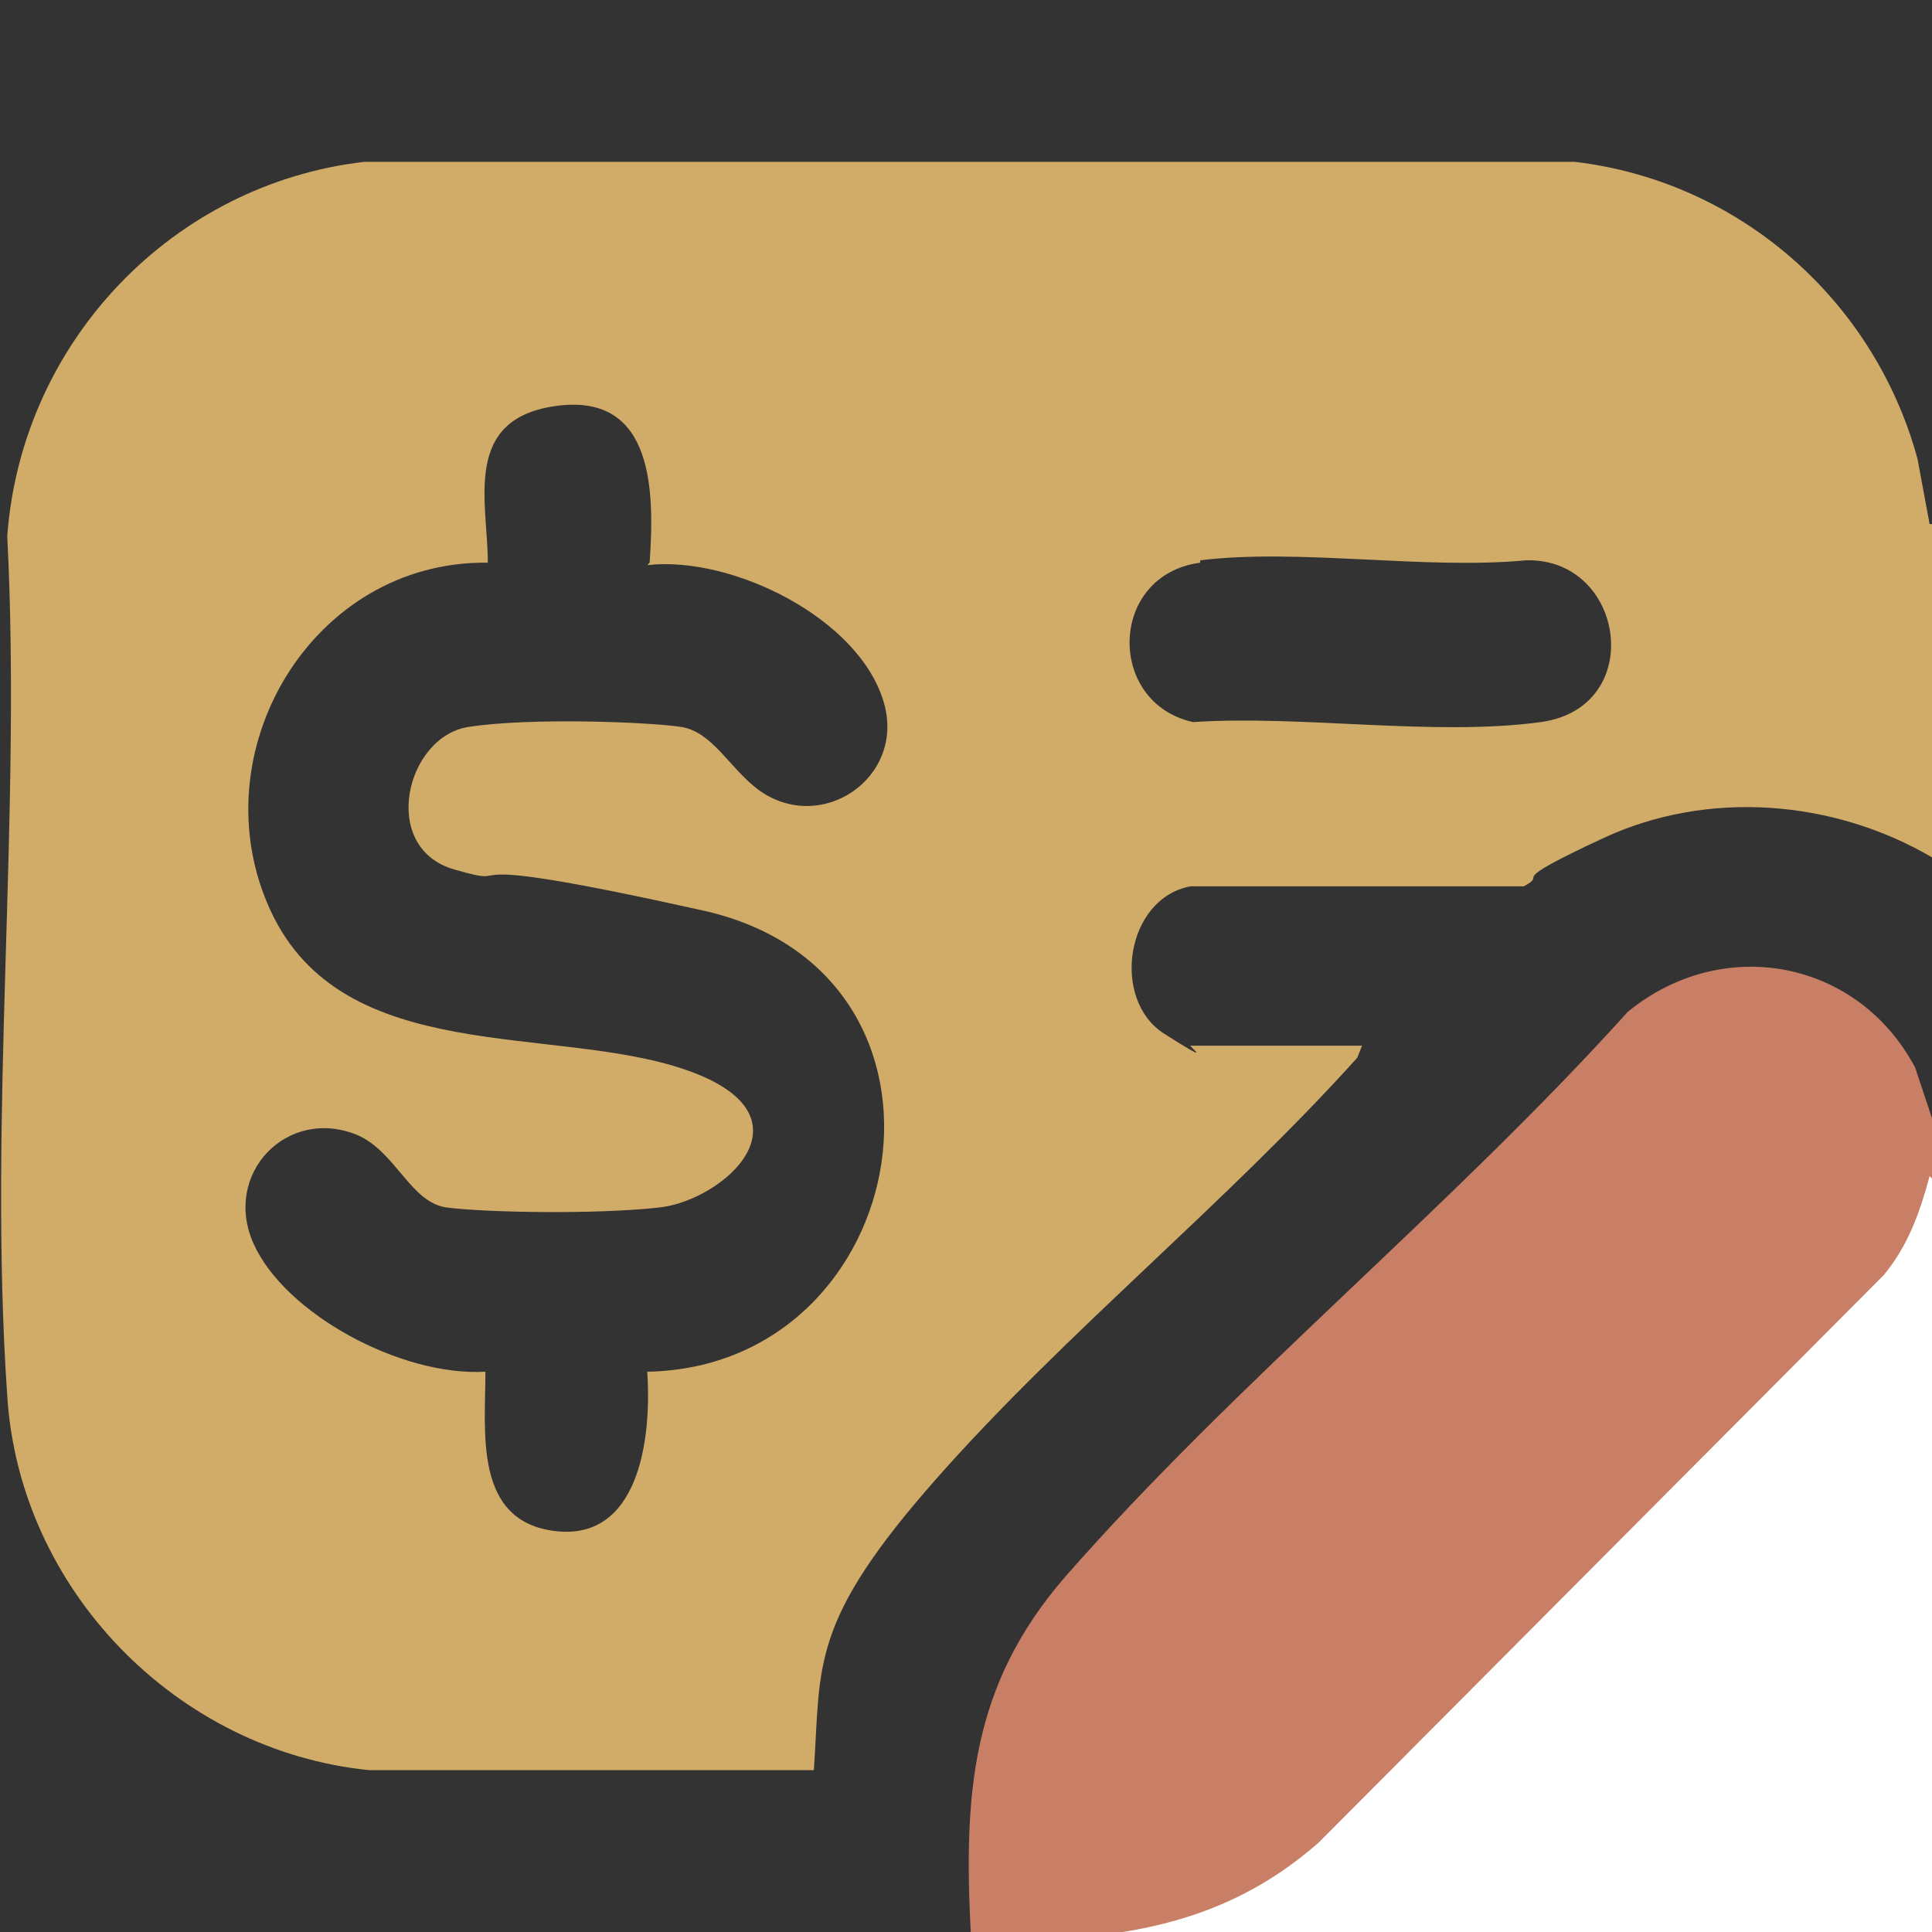
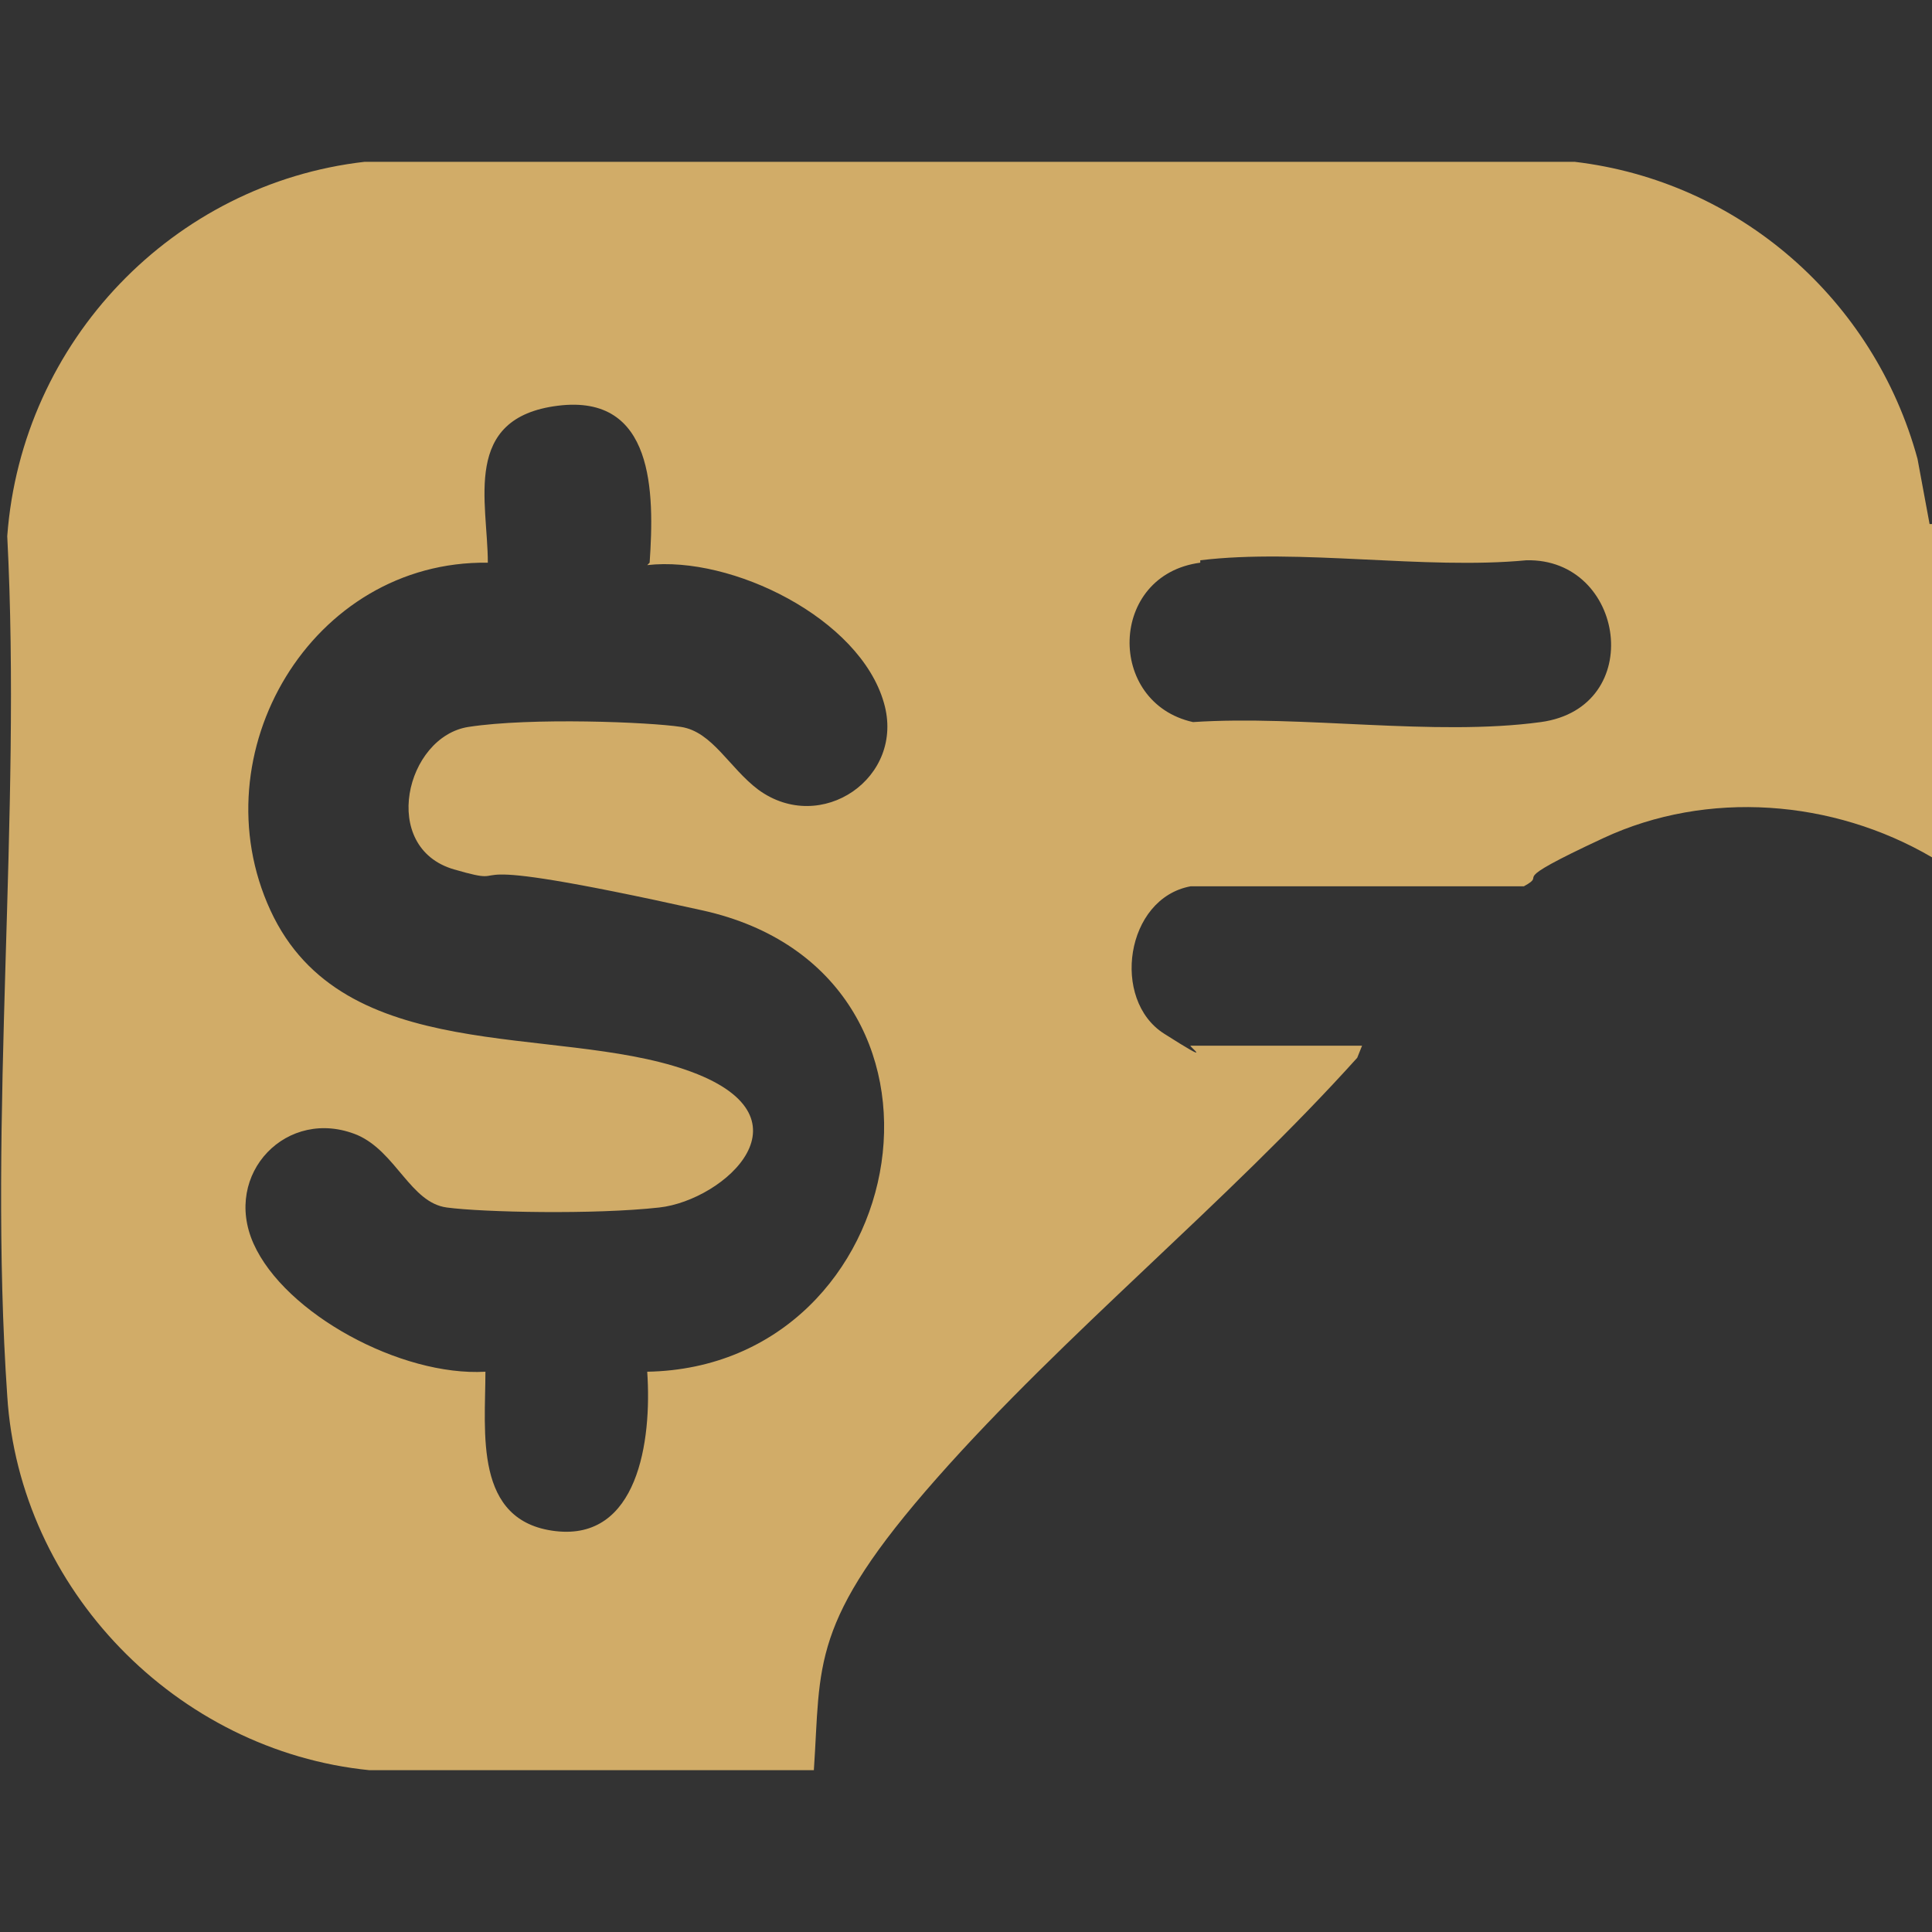
<svg xmlns="http://www.w3.org/2000/svg" id="Layer_1" data-name="Layer 1" viewBox="0 0 80 80">
  <rect x="0" y="0" width="80" height="80" fill="#333333" stroke="none" />
  <defs>
    <style>
      .cls-1 {
        fill: #fff;
      }

      .cls-2 {
        fill: #d1ac68;
      }

      .cls-3 {
        fill: #c97f65;
      }
    </style>
  </defs>
  <path class="cls-2" d="M80,21.7v13.8c-4.1-2.4-9.3-2.8-13.6-.8s-2.2,1.4-3.3,2h-13.8c-2.7.5-3.3,4.7-1.1,6.1s1,.5,1.1.5h7.1l-.2.5c-5.4,6-12.1,11.4-17.4,17.4s-4.8,7.7-5.1,12.1H15.3c-8-.8-14.5-7.5-15-15.5-.8-11.6.6-24,0-35.6C.9,14.1,7.2,7.6,15.1,6.7h50.1c6.8.8,12.4,5.7,14.2,12.3l.5,2.7ZM26.9,23.3c.2-2.9.2-7-3.8-6.5s-2.9,4-2.9,6.5c-7.3-.1-12,7.9-9,14.4s11.7,4.7,17.2,6.6,1.6,5.4-1.1,5.7-7.3.2-8.8,0-2.1-2.3-3.7-3c-2.9-1.2-5.6,1.6-4.3,4.5s6.1,5.5,9.6,5.3c0,2.5-.5,6.2,2.9,6.6s4-3.7,3.8-6.6c11.1-.2,14-16.5,2.3-19.1s-7.2-.8-10.3-1.7-2-5.5.6-5.9,7.5-.2,8.8,0,2,1.7,3.2,2.6c2.6,1.9,6.1-.5,5.2-3.6-1-3.5-6.3-6.1-9.8-5.7ZM49.7,23.3c-3.8.5-3.9,5.8-.3,6.6,4.5-.3,10,.6,14.4,0s3.5-6.8-.6-6.7c-4.2.4-9.4-.5-13.5,0Z" />
-   <path class="cls-3" d="M80,46.6v2.2c-.4,1.5-.9,2.9-1.9,4.1l-23.4,23.5c-2.4,2-5,3.1-8.1,3.7h-6.4c-.3-5.8,0-10.3,3.9-14.8,7.1-8.1,16-15.3,23.3-23.4,3.9-3.2,9.5-2.2,11.9,2.3l.8,2.4Z" />
-   <path class="cls-1" d="M80,48.8v31.2h-33.5c3.1-.5,5.7-1.6,8.1-3.7l23.4-23.5c1-1.2,1.5-2.6,1.9-4.1Z" />
</svg>